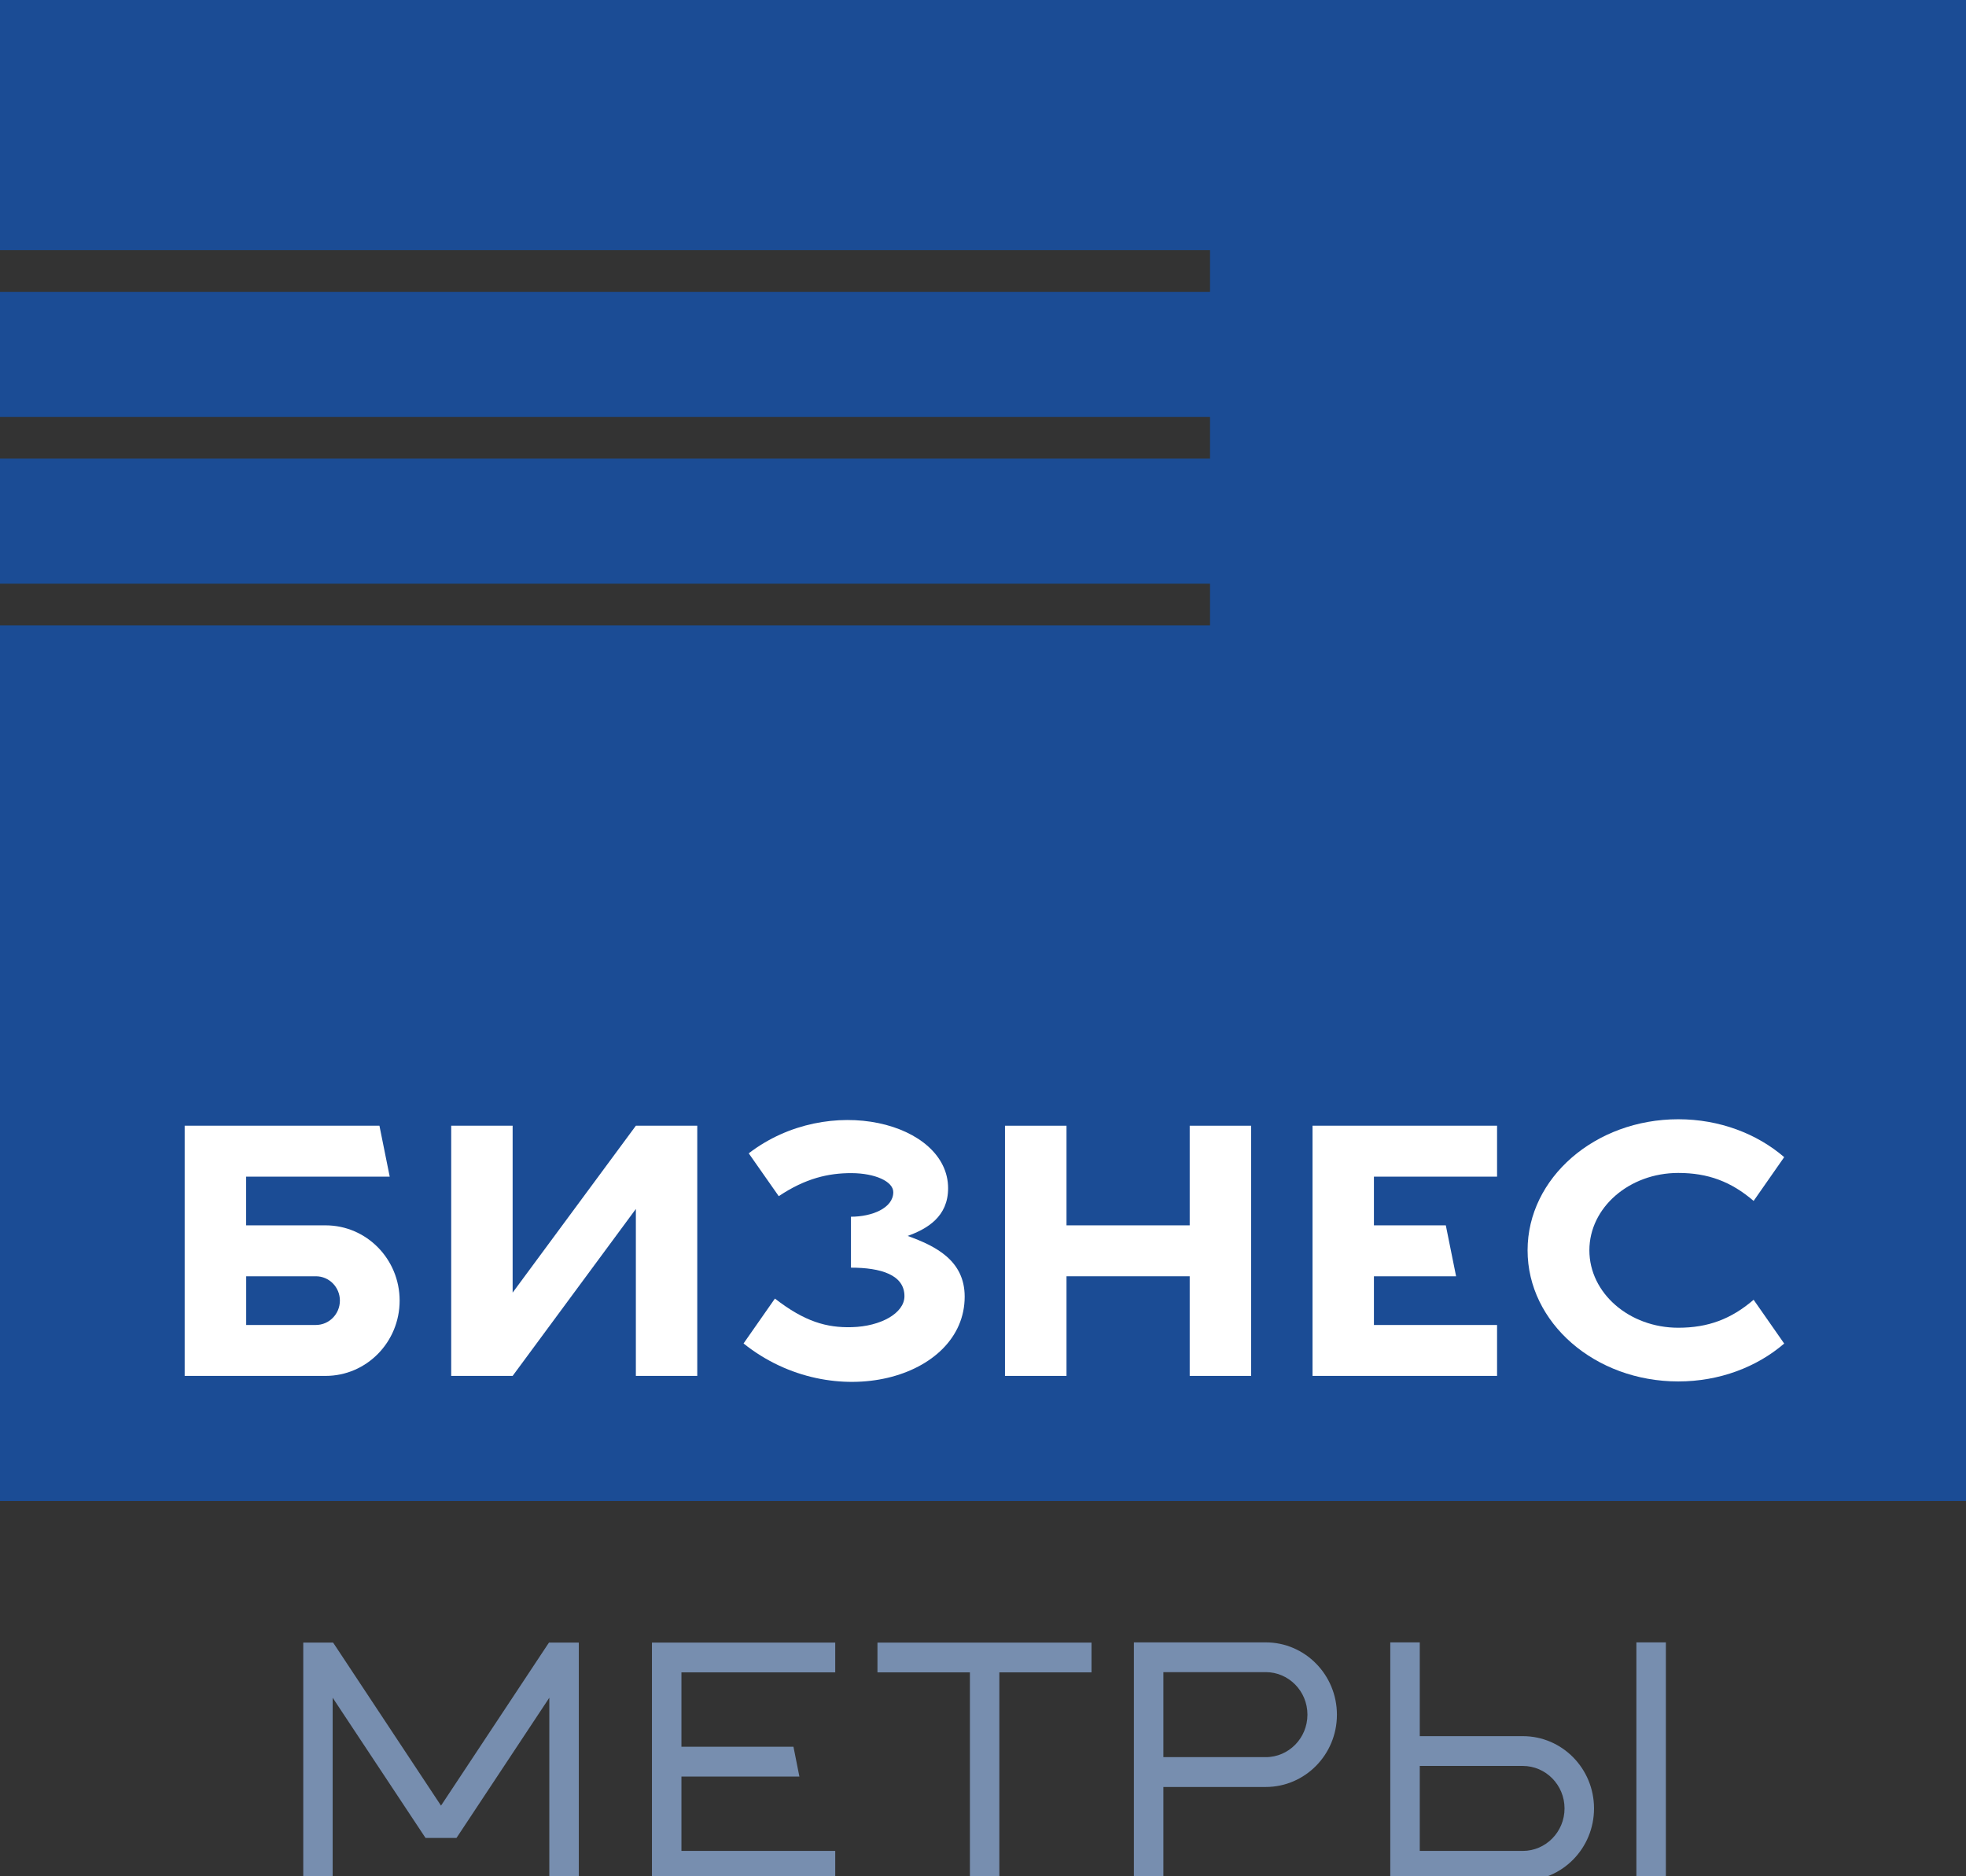
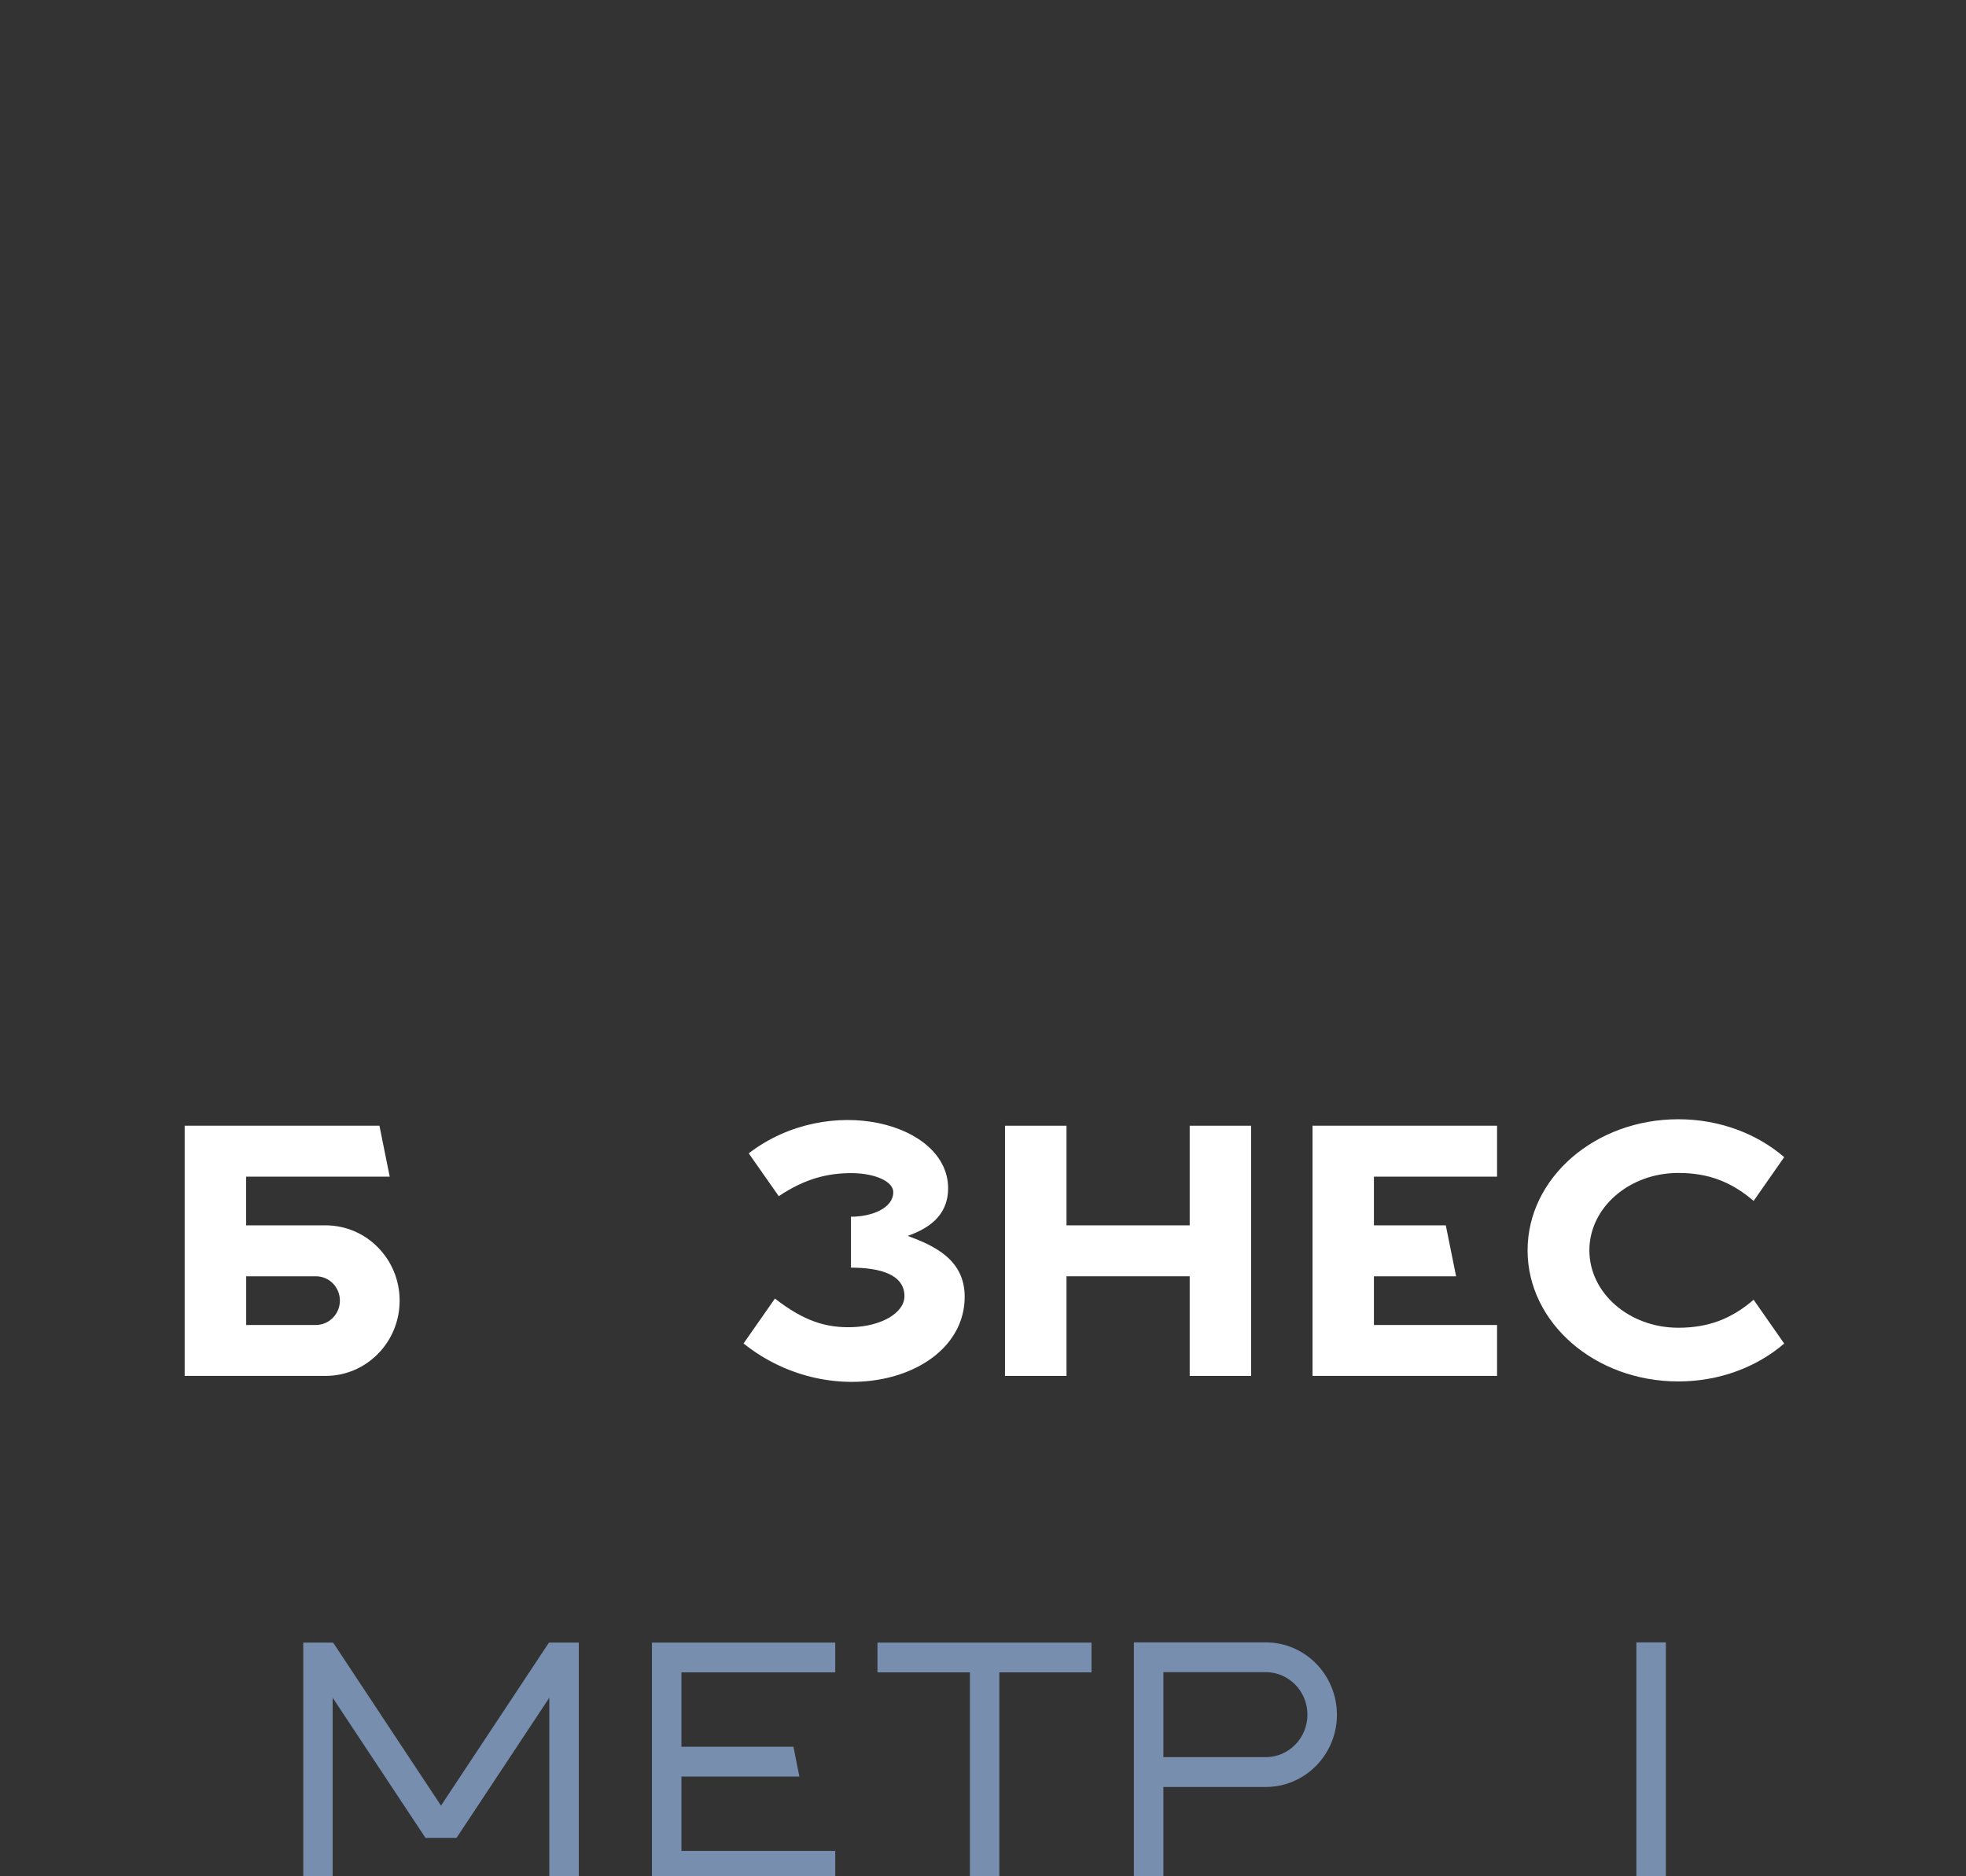
<svg xmlns="http://www.w3.org/2000/svg" width="44" height="42" viewBox="0 0 44 42" fill="none">
  <rect x="0" y="0" width="44" height="42" fill="#333333" stroke="none" />
  <g clip-path="url(#clip0_366_4141)">
-     <path d="M0 0V5.599H27.081V6.067V6.533H0V9.332H27.081V9.8V10.266H0V13.066H27.081V13.533V13.999H0V33.599H44.064V0H0Z" fill="#1B4C95" />
    <path d="M26.626 25.199V27.429H23.869V25.199H22.492V30.799H23.869V28.569H26.626V30.799H28.001V25.199H26.626Z" fill="white" />
    <path d="M33.505 26.339V25.199H29.375V30.799H33.505V29.659H30.749V28.569H32.588L32.358 27.429H30.749V26.339H33.505Z" fill="white" />
-     <path d="M14.231 25.199L11.473 28.935V25.199H10.098V30.799H11.473L14.231 27.062V30.799H15.605V25.199H14.231Z" fill="white" />
    <path d="M7.287 27.429H5.509V26.339H8.722L8.492 25.199H4.133V30.799H7.287C8.202 30.799 8.944 30.045 8.944 29.114C8.944 28.183 8.202 27.429 7.287 27.429ZM7.069 29.659H5.51V28.569H7.071C7.366 28.569 7.607 28.812 7.607 29.114C7.606 29.416 7.365 29.659 7.069 29.659Z" fill="white" />
    <path d="M12.34 36.819H12.313L12.298 36.841L9.87 40.509L7.443 36.841L7.428 36.819H7.401H6.887H6.837V36.869V42V42.05H6.887H7.345H7.395V42V37.837L9.536 41.07L9.551 41.092H9.578H10.162H10.189L10.204 41.07L12.344 37.837V42V42.05H12.394H12.854H12.904V42V36.869V36.819H12.854H12.34Z" fill="#778EAF" stroke="#778EAF" stroke-width="0.1" />
    <path d="M25.477 36.814H25.427V36.864V42V42.05H25.477H25.937H25.987V42V39.951H28.328C29.181 39.951 29.871 39.248 29.871 38.383V38.382C29.87 37.517 29.18 36.814 28.328 36.814H25.477ZM28.328 39.383H25.987V37.38H28.328C28.87 37.38 29.311 37.828 29.311 38.381C29.311 38.936 28.87 39.383 28.328 39.383Z" fill="#778EAF" stroke="#778EAF" stroke-width="0.1" />
-     <path d="M34.081 38.913H31.725V36.864V36.814H31.675H31.215H31.165V36.864V42V42.05H31.215H31.404H34.081C34.935 42.05 35.625 41.347 35.625 40.481C35.625 39.615 34.934 38.913 34.081 38.913ZM34.081 41.482H31.725V39.48H34.081C34.623 39.48 35.065 39.928 35.065 40.481C35.065 41.034 34.623 41.482 34.081 41.482Z" fill="#778EAF" stroke="#778EAF" stroke-width="0.1" />
    <path d="M24.379 36.869V36.819H24.329H19.738H19.688V36.869V37.335V37.385H19.738H21.757V42V42.05H21.807H22.266H22.316V42V37.385H24.329H24.379V37.335V36.869Z" fill="#778EAF" stroke="#778EAF" stroke-width="0.1" />
    <path d="M18.593 37.385H18.643V37.335V36.869V36.819H18.593H14.696H14.691H14.641V36.869V42V42.05H14.691H18.593H18.643V42V41.532V41.482H18.593H15.201V39.718H17.769H17.83L17.818 39.658L17.725 39.19L17.717 39.15H17.676H15.201V37.385H18.593Z" fill="#778EAF" stroke="#778EAF" stroke-width="0.1" />
    <path d="M36.723 36.814H36.673V36.864V42V42.05H36.723H37.183H37.233V42V36.864V36.814H37.183H36.723Z" fill="#778EAF" stroke="#778EAF" stroke-width="0.1" />
    <path d="M37.561 29.721C36.462 29.721 35.571 28.945 35.571 27.988C35.571 27.032 36.462 26.256 37.561 26.256C38.228 26.256 38.745 26.451 39.247 26.882L39.931 25.902C39.322 25.378 38.484 25.054 37.561 25.054C35.699 25.054 34.188 26.367 34.188 27.988C34.188 29.61 35.697 30.923 37.561 30.923C38.486 30.923 39.322 30.599 39.931 30.075L39.247 29.095C38.745 29.526 38.228 29.721 37.561 29.721Z" fill="white" />
    <path d="M20.314 27.666C20.752 27.507 21.219 27.236 21.219 26.598C21.219 25.134 18.554 24.436 16.757 25.817L17.429 26.776C18.029 26.373 18.548 26.258 19.061 26.26C19.582 26.263 19.992 26.445 19.992 26.686C19.992 27.045 19.51 27.236 19.045 27.236V28.376C19.708 28.376 20.242 28.534 20.242 29.014C20.242 29.395 19.711 29.691 19.066 29.708C18.503 29.724 18.01 29.586 17.343 29.068L16.641 30.073C18.646 31.68 21.59 30.865 21.59 29.025C21.59 28.215 20.94 27.892 20.314 27.666Z" fill="white" />
  </g>
  <defs>
    <clipPath id="clip0_366_4141">
      <rect width="44" height="42" fill="white" />
    </clipPath>
  </defs>
</svg>